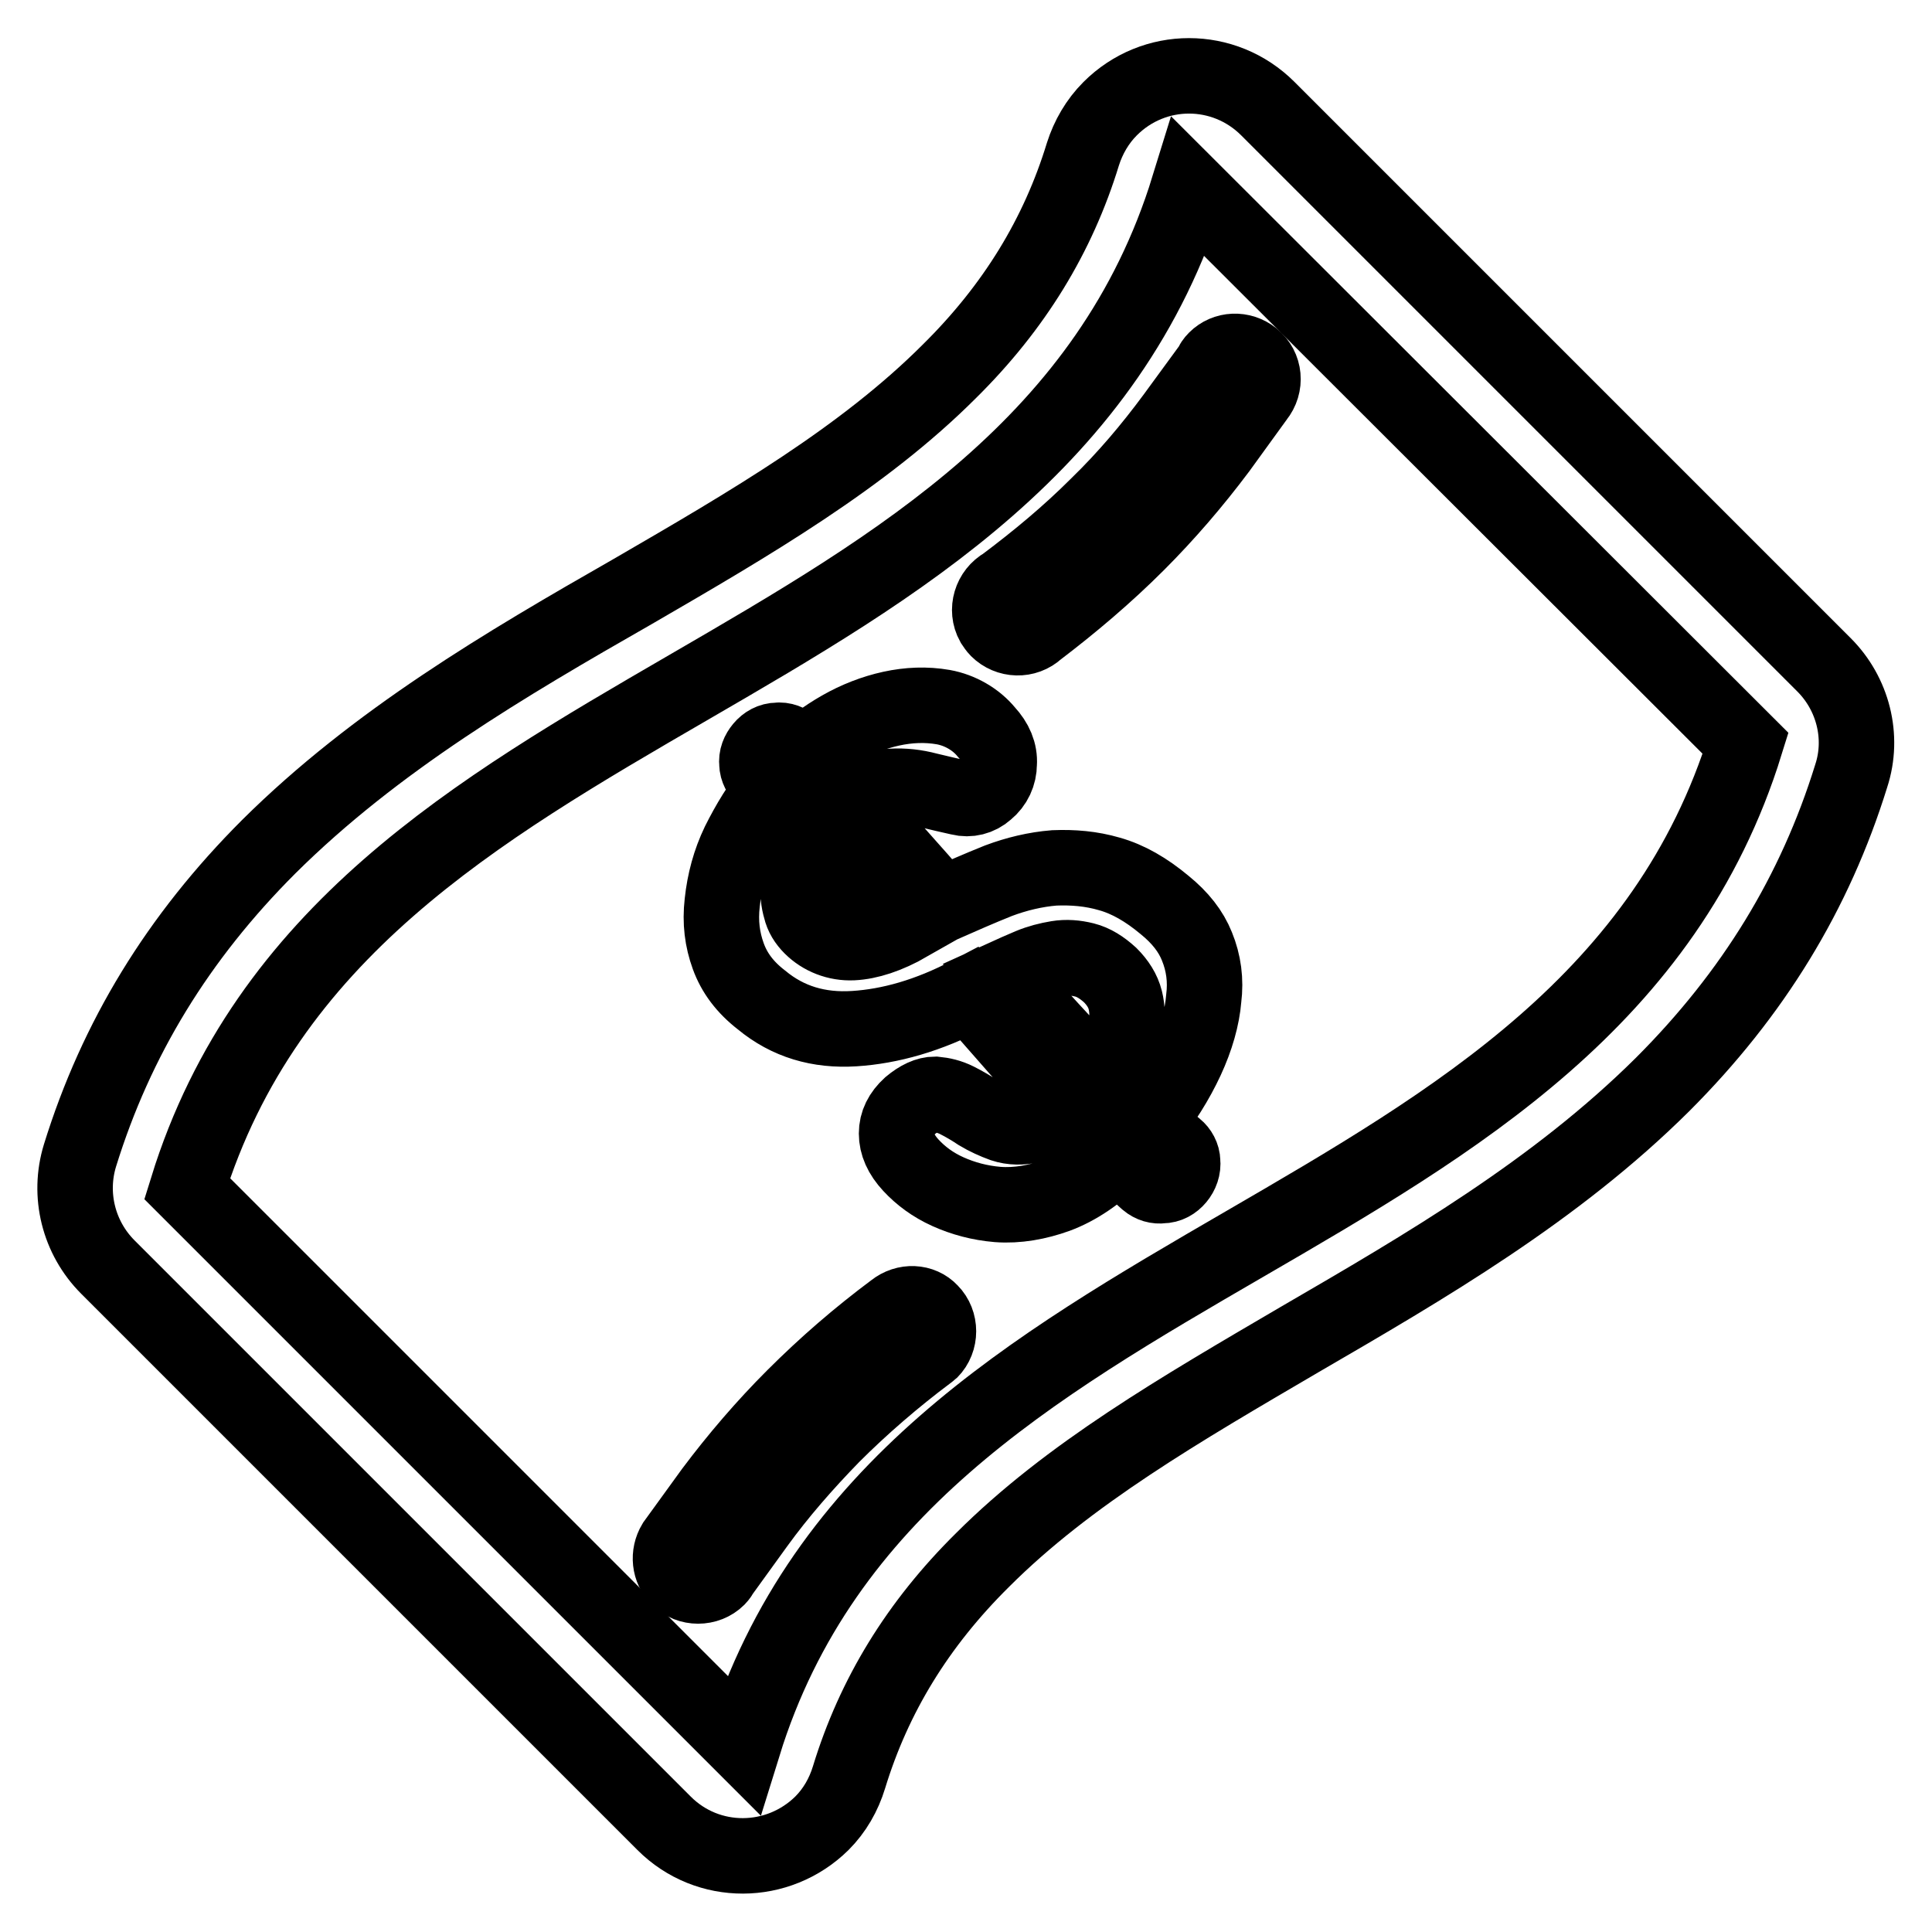
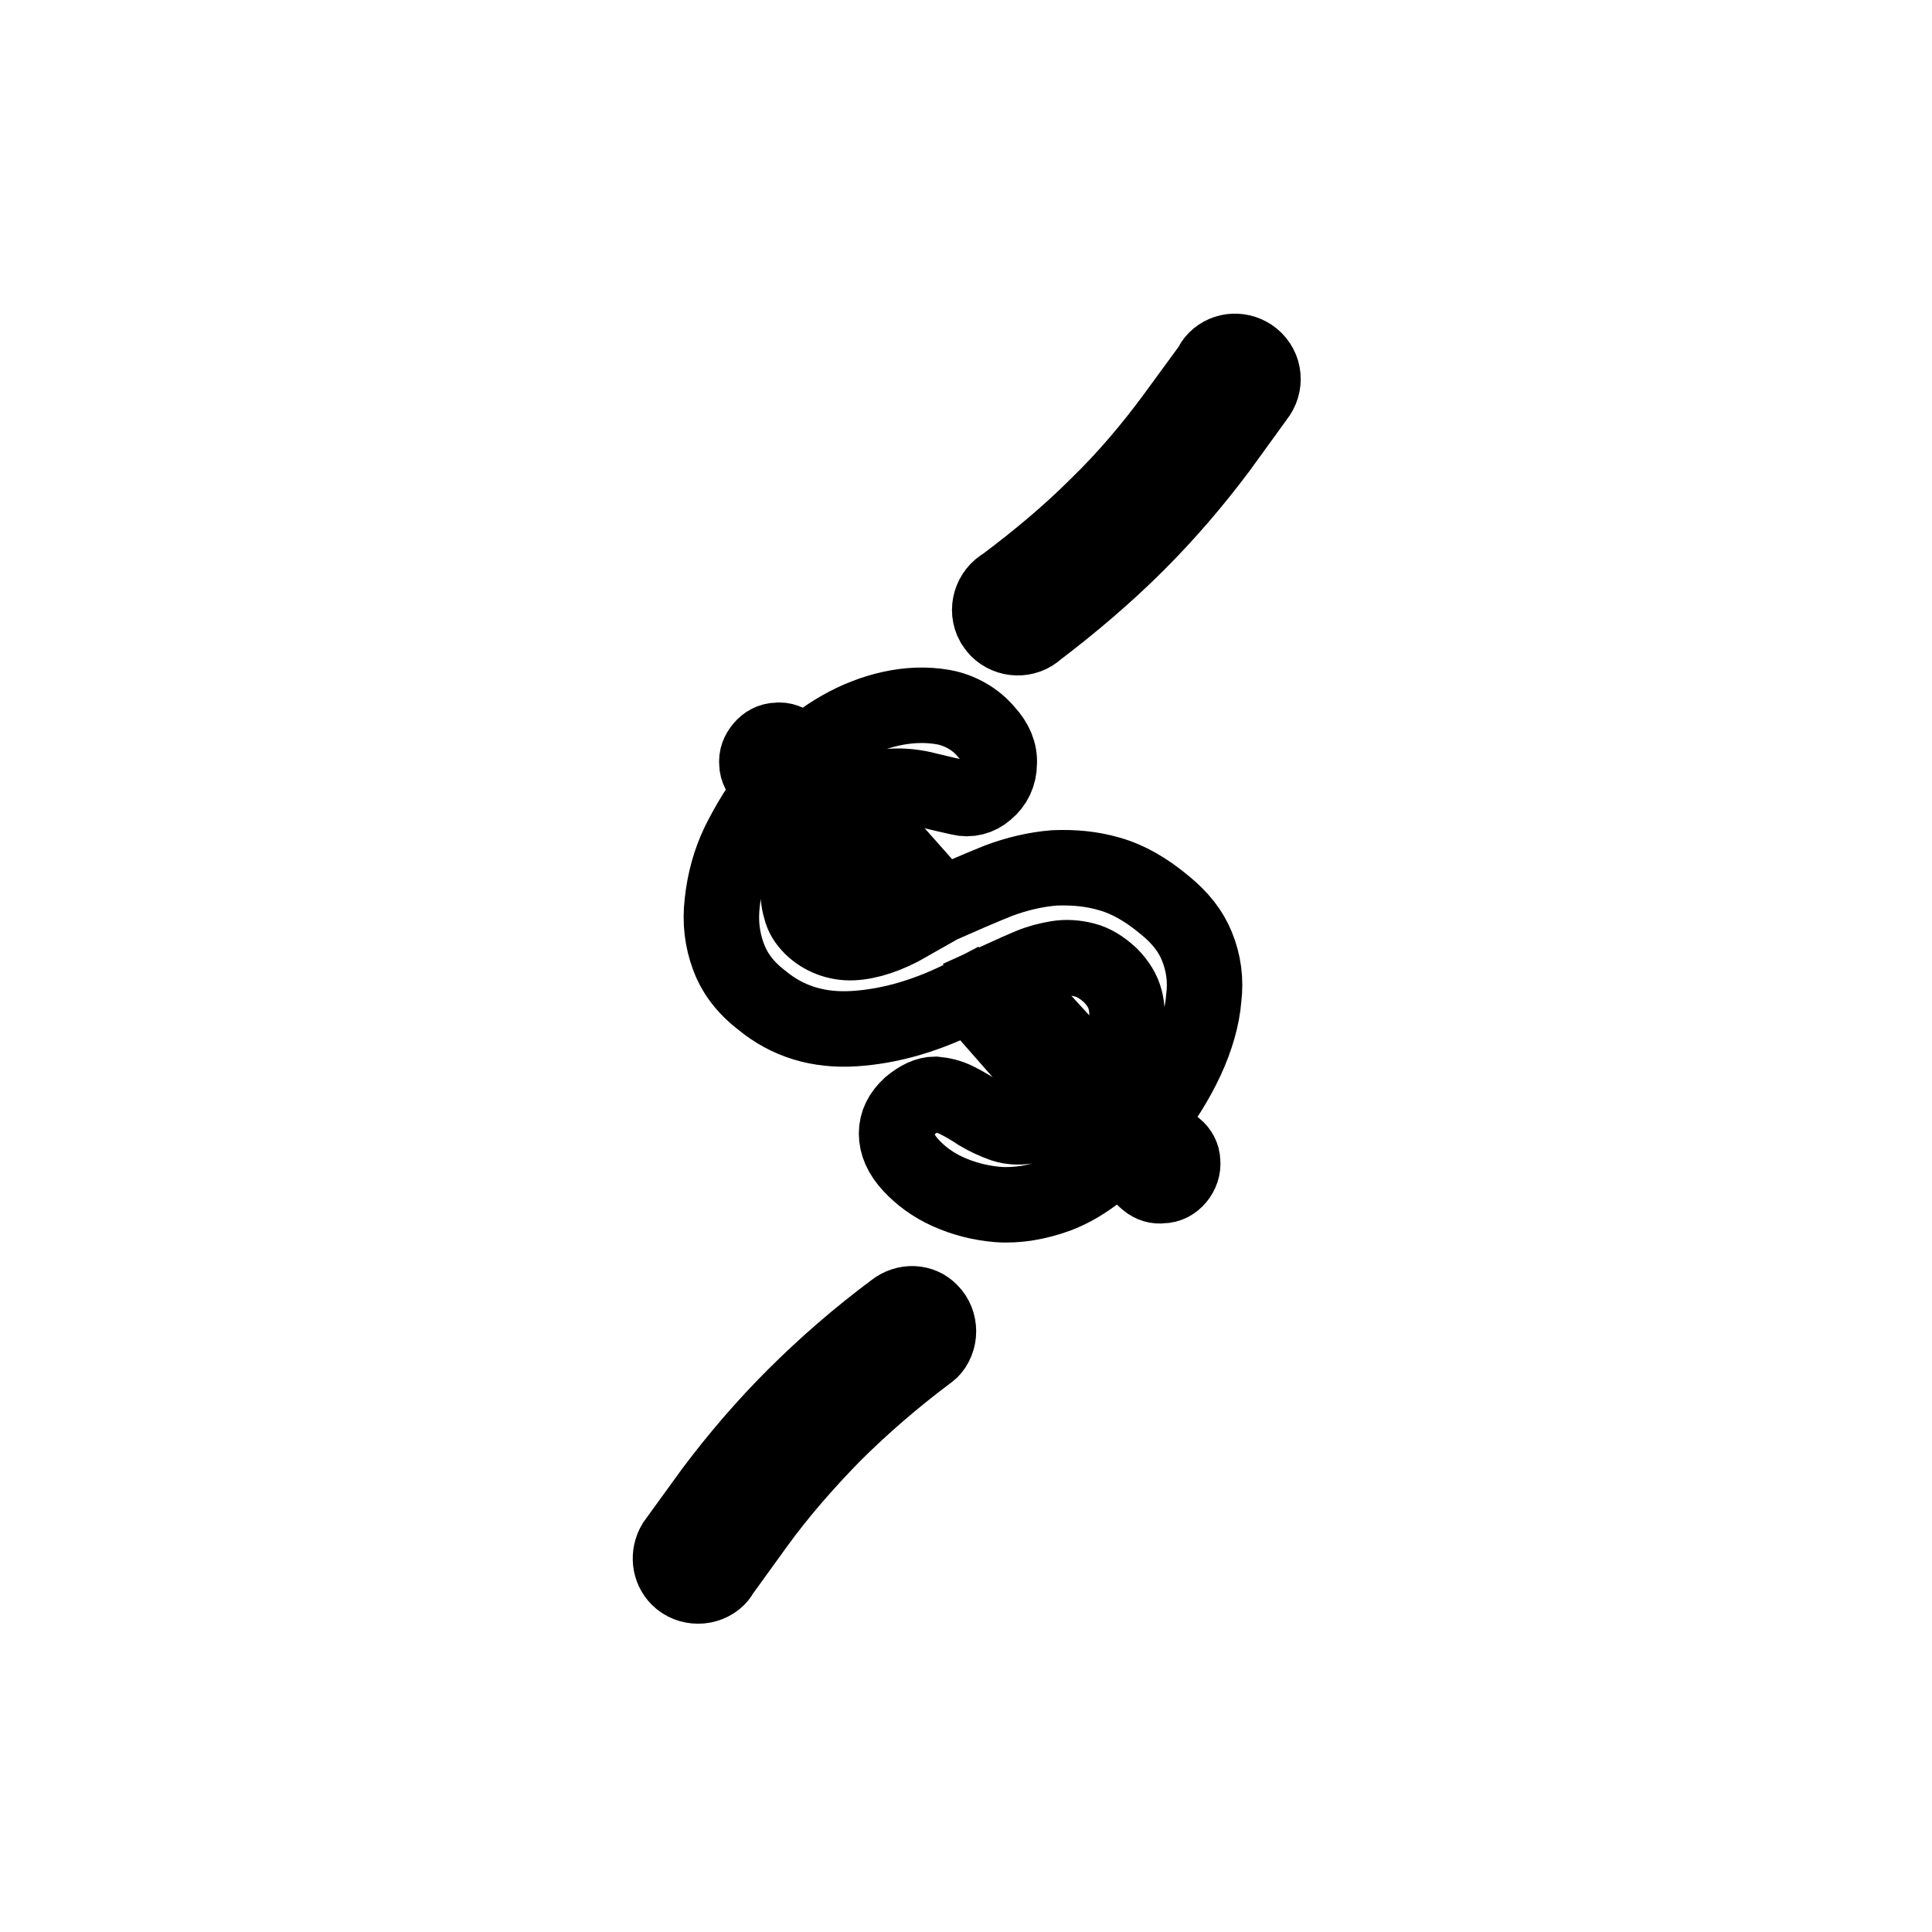
<svg xmlns="http://www.w3.org/2000/svg" version="1.1" x="0px" y="0px" viewBox="0 0 256 256" enable-background="new 0 0 256 256" xml:space="preserve">
  <g>
-     <path stroke-width="10" fill-opacity="0" stroke="#000000" d="M241.7,88.1l-73.7-73.7c-5.8-5.8-15.1-5.8-20.9,0c-1.7,1.7-2.9,3.8-3.6,6c-3.3,10.8-9.1,20.3-17.7,28.8 c-11.4,11.4-26.3,20.1-42,29.2C67,88,49.8,98.1,35.6,112.2c-12,12-20.2,25.4-25,40.9c-1.6,5.2-0.2,10.9,3.7,14.8l73.7,73.7 c5.8,5.8,15.1,5.7,20.9,0c1.7-1.7,2.9-3.8,3.6-6.1c3.3-10.8,9.1-20.3,17.7-28.8c11.4-11.4,26.3-20,42-29.2 c16.7-9.7,33.9-19.7,48.1-33.8c12-12,20.2-25.4,25-40.9C247,97.6,245.5,91.9,241.7,88.1L241.7,88.1z M98.5,231.2l-73.7-73.7 c21-67.9,111.8-64.9,132.7-132.7l73.8,73.7C210.3,166.3,119.5,163.4,98.5,231.2z" />
    <path stroke-width="10" fill-opacity="0" stroke="#000000" d="M154.3,119.9c-2.4-2-4.8-3.4-7.3-4.1c-2.4-0.7-4.8-0.9-7.3-0.8c-2.5,0.2-5,0.8-7.4,1.7 c-2.5,1-5,2.1-7.5,3.2c-3.9-4.5-7.8-8.9-11.9-13.2c1.8-1.6,3.5-2.4,5.2-2.5c1.7-0.1,3.3,0.1,4.8,0.5c1.6,0.4,3,0.7,4.3,1 c1.2,0.3,2.5,0,3.5-0.9c1.1-0.9,1.7-2.2,1.7-3.6c0.1-1.5-0.5-2.9-1.7-4.2c-1.4-1.7-3.5-2.9-5.7-3.3c-2.3-0.4-4.6-0.3-6.9,0.2 c-2.3,0.5-4.6,1.4-6.7,2.6c-2.1,1.2-3.8,2.5-5,3.7l-1.4-1.4c-0.5-0.5-1.3-0.8-2-0.7c-0.8,0-1.5,0.4-2,1c-0.5,0.6-0.8,1.3-0.7,2.1 c0,0.7,0.4,1.4,0.9,1.9c0.5,0.4,1,0.8,1.4,1.2c-1.9,2.3-3.4,4.8-4.7,7.4c-1.2,2.5-1.9,5.1-2.2,7.9c-0.3,2.6,0,4.9,0.8,7.1 c0.8,2.2,2.2,4.1,4.4,5.8c3.5,2.9,7.6,4.1,12.3,3.8c4.7-0.3,9.8-1.7,15.3-4.6c4.4,5,8.7,10,13.1,14.7c-1.8,1.6-3.5,2.4-4.9,2.7 c-1.3,0.3-2.6,0.3-3.8-0.1c-1.1-0.4-2.2-0.9-3.2-1.5c-0.9-0.6-1.9-1.2-2.9-1.7c-1-0.5-1.9-0.7-2.9-0.8c-1,0-2.1,0.5-3.3,1.5 c-1.2,1.1-1.8,2.3-1.8,3.7c0,1.4,0.6,2.8,1.9,4.2c1.3,1.4,2.9,2.6,4.9,3.5c2,0.9,4.2,1.5,6.6,1.7c2.6,0.2,5.3-0.3,7.8-1.2 c2.7-1,5.4-2.8,8.1-5.5c1.3,1.3,2.6,2.4,3.9,3.6c0.6,0.5,1.3,0.7,2,0.6c0.8,0,1.5-0.4,2-1c0.5-0.6,0.8-1.4,0.7-2.2 c0-0.7-0.4-1.4-0.9-1.8c-1.3-1.1-2.6-2.2-3.9-3.3c2.2-2.7,4-5.6,5.3-8.4c1.3-2.8,2.1-5.6,2.3-8.1c0.3-2.4,0-4.7-0.9-6.9 C157.8,123.4,156.4,121.6,154.3,119.9L154.3,119.9z M113,124.9c-2.1,0.1-4.1-0.7-5.5-2.1c-0.7-0.7-1.2-1.5-1.4-2.4 c-0.3-1-0.4-2-0.3-3.1c0.1-1.1,0.4-2.3,1-3.4c0.5-1.2,1.4-2.3,2.4-3.5c3.9,3.9,7.6,7.9,11.2,12C117.6,124,115.1,124.8,113,124.9z  M147.8,139.7c-0.7,1.2-1.4,2.3-2.3,3.3c-4.3-4.4-8.4-8.9-12.4-13.5c1.1-0.5,2.2-1,3.4-1.5c1.2-0.5,2.4-0.8,3.6-1 c1.2-0.2,2.4-0.1,3.6,0.2c1.2,0.3,2.3,1,3.4,2c1,1,1.7,2.1,2,3.3c0.3,1.2,0.3,2.4,0.1,3.6C148.9,137.3,148.5,138.5,147.8,139.7z  M118.5,173.6L118.5,173.6c-4.7,3.5-9.1,7.3-13.3,11.5c-3.9,3.9-7.5,8.1-10.8,12.5l-5,6.9l0,0c-0.9,1.5-0.7,3.4,0.5,4.6 c1.4,1.4,3.8,1.4,5.2,0c0.2-0.2,0.4-0.5,0.5-0.7l4.7-6.5c2.9-4,6.3-7.9,10-11.7c3.9-3.9,8.2-7.6,12.6-10.9l0,0 c0.1-0.1,0.3-0.2,0.4-0.3c1.4-1.4,1.4-3.8,0-5.2C122.1,172.5,120,172.4,118.5,173.6z M145.5,66.9c-3.9,3.9-8,7.3-12.4,10.6 c-1.8,1-2.5,3.3-1.5,5.1c0.2,0.3,0.4,0.6,0.6,0.8c1.4,1.4,3.7,1.5,5.2,0.1l0,0c4.6-3.5,9.1-7.3,13.3-11.5 c3.9-3.9,7.5-8.1,10.8-12.5l5-6.9l0,0c1.3-1.6,1.1-3.9-0.5-5.2c-1.5-1.2-3.6-1.1-4.9,0.2c-0.3,0.3-0.5,0.6-0.6,0.9l-4.9,6.7 C152.5,59.4,149.2,63.3,145.5,66.9L145.5,66.9z" />
  </g>
</svg>